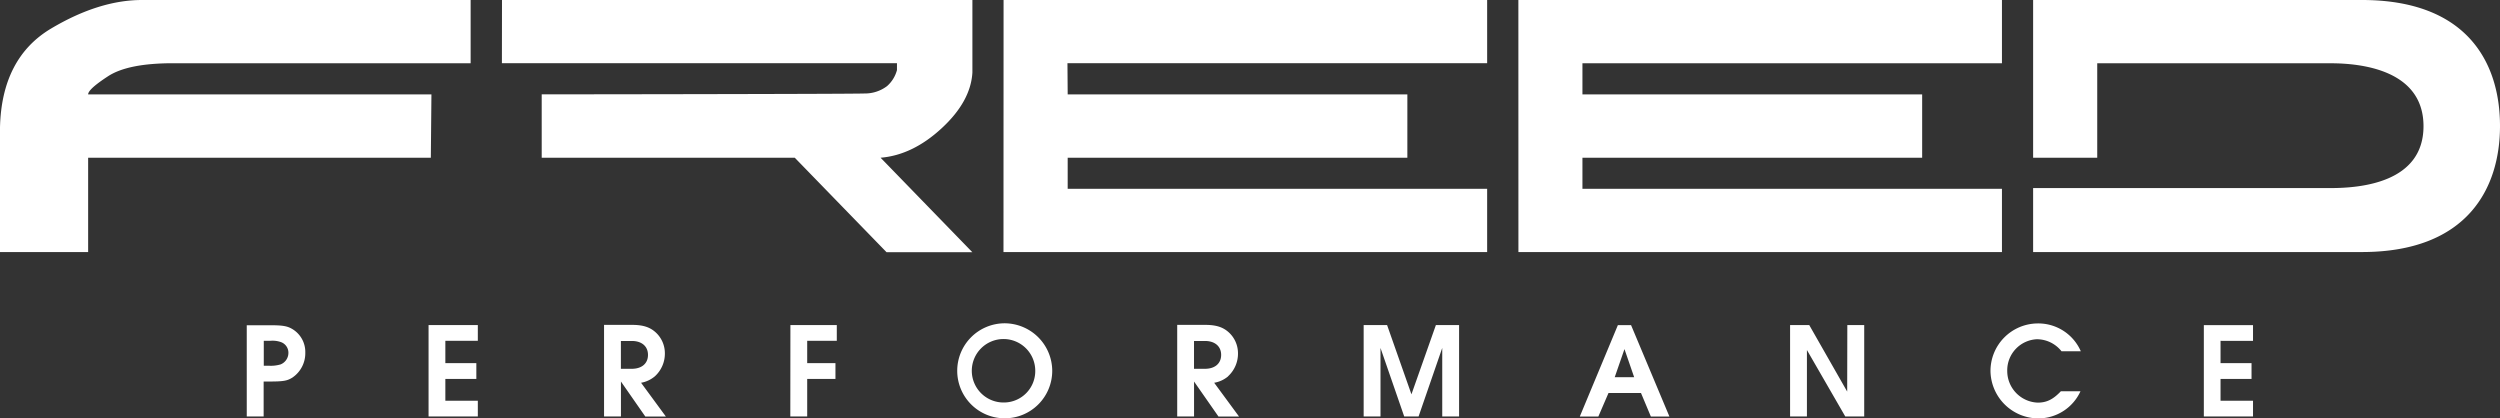
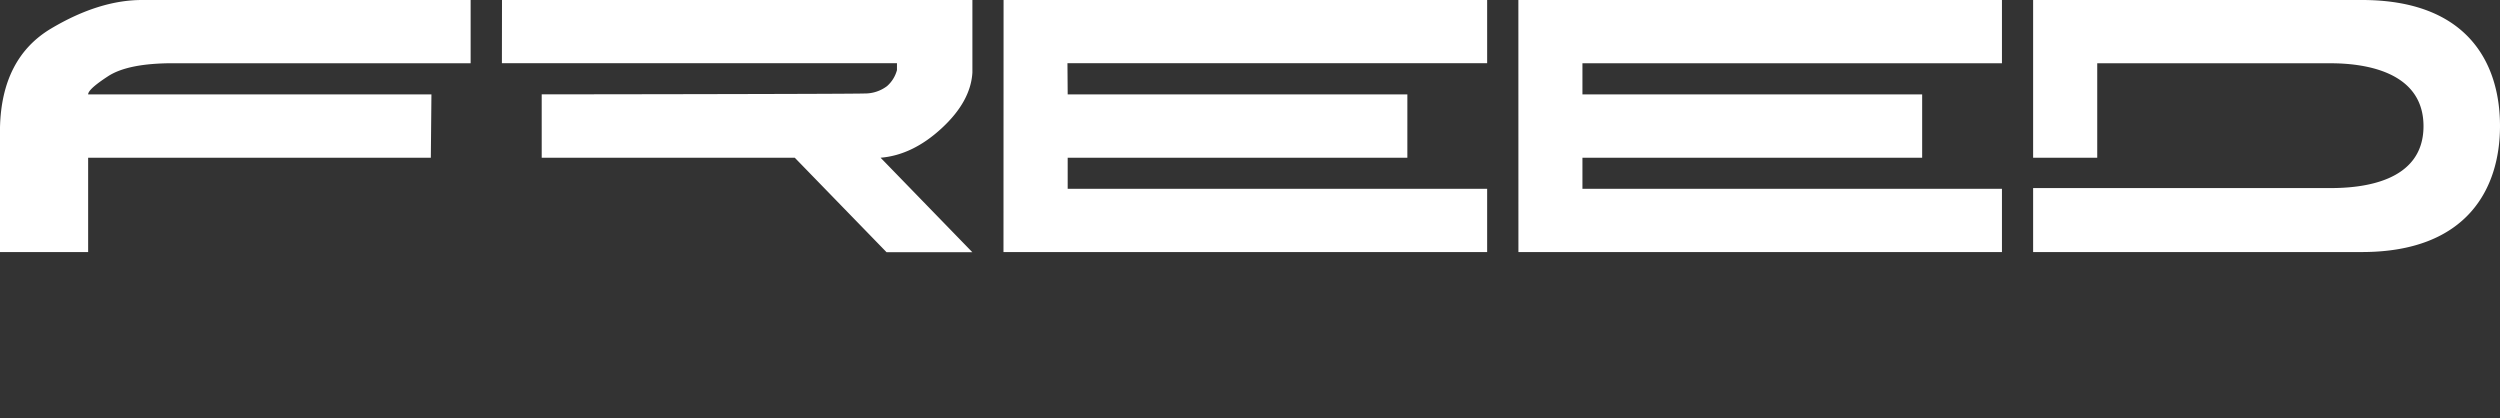
<svg xmlns="http://www.w3.org/2000/svg" viewBox="0 0 538.9 90.16">
  <rect x="0" y="0" width="538.9" height="90.16" fill="#333333" stroke="none" />
  <defs>
    <style>.cls-1{fill:#fff;}</style>
  </defs>
  <title>freed-logo-white</title>
  <g id="Layer_2" data-name="Layer 2">
    <g id="Layer_1-2" data-name="Layer 1">
-       <path class="cls-1" d="M63.3,71.11c-1.24-.83-2.25-1-5.11-1h-5V89.78h3.64V82.24h1.27c3,0,3.81-.15,4.93-.85A6.34,6.34,0,0,0,65.81,76,5.75,5.75,0,0,0,63.3,71.11Zm-2.81,7.44a7.46,7.46,0,0,1-2.48.29H56.86V73.47h1.33a5.38,5.38,0,0,1,2.27.24,2.43,2.43,0,0,1,1.71,2.36A2.68,2.68,0,0,1,60.49,78.55ZM92.38,89.78H103v-3.4H96v-4.7h6.68v-3.4H96V73.47h7v-3.4H92.38Zm48.78-8.66a6.62,6.62,0,0,0,2.16-5,6.09,6.09,0,0,0-2-4.49c-1.24-1.12-2.72-1.6-5.11-1.6h-6V89.78h3.64V82.24l5.25,7.54h4.43l-5.34-7.27A6.32,6.32,0,0,0,141.16,81.12Zm-7.32-1.62v-6h2.36c2.13,0,3.48,1.15,3.48,3s-1.33,3-3.51,3Zm36.52,10.28H174v-8.1h6.09v-3.4H174V73.47h6.38v-3.4h-10Zm46.15-20.09a10.24,10.24,0,1,0,10.31,10.25A10.29,10.29,0,0,0,216.51,69.69Zm0,17.07a6.84,6.84,0,1,1,6.65-6.82A6.77,6.77,0,0,1,216.54,86.76Zm48.2-5.64a6.62,6.62,0,0,0,2.15-5,6.09,6.09,0,0,0-2-4.49c-1.24-1.12-2.71-1.6-5.1-1.6h-6V89.78h3.63V82.24l5.26,7.54h4.43l-5.35-7.27A6.32,6.32,0,0,0,264.74,81.12Zm-7.33-1.62v-6h2.36c2.13,0,3.49,1.15,3.49,3s-1.33,3-3.51,3ZM304.25,85,299,70.07h-5.05V89.78h3.63V75l5.11,14.77h3.1L310.89,75V89.78h3.63V70.07h-5Zm44.5-14.92-8.21,19.71h4l2.19-5.08h7l2.13,5.08h4l-8.27-19.71Zm-.68,11.23,2.1-6.06,2.09,6.06Zm50.11,3.1L390,70.07h-4.13V89.78h3.63V75.45l8.27,14.33h4.08V70.07h-3.64Zm41-11.28a6.78,6.78,0,0,1,5.2,2.59h4.16a10,10,0,0,0-9.36-6A10.24,10.24,0,0,0,429.07,80a10.36,10.36,0,0,0,10.4,10.19,10,10,0,0,0,9-5.85h-4.23c-1.68,1.77-3.07,2.45-5,2.45a6.83,6.83,0,0,1-6.56-6.82A6.71,6.71,0,0,1,439.2,73.12Zm46.48.35v-3.4h-10.6V89.78h10.6v-3.4h-7v-4.7h6.68v-3.4h-6.68V73.47Z" />
      <path class="cls-1" d="M11,6.16Q.37,12.51,0,27.44V54.33H19V34H92.87L93,20.35H19c0-.75,1.43-2.05,4.3-3.92s7.52-2.8,14-2.8h64.15V0H30.62C24.64,0,18.11,1.93,11,6.16Zm97.19,7.47h85.16v1.48a7,7,0,0,1-2.15,3.46,7.89,7.89,0,0,1-4.85,1.58c-2.18.13-69.58.19-69.58.19V34h54.55l19.78,20.36h18.49L189.82,34q6.9-.57,13.16-6.35t6.63-12V0H108.21Zm108.12,40.7H320.57V40.7H230.15V34h73.22V20.35H230.15l-.05-6.72h90.47V0H216.33Zm111,0H431.54V40.7H341.11V34h73.23V20.35H341.11V13.64h90.43V0H327.3ZM509.13,0H438.26V34h13.82V13.64l50.33,0c6.48,0,20,1.38,20,13.56s-13.53,13.34-20,13.34H438.26V54.33h70.87c22.8,0,29.77-13.82,29.77-27.17C538.9,13.63,531.93,0,509.13,0Z" />
    </g>
  </g>
</svg>